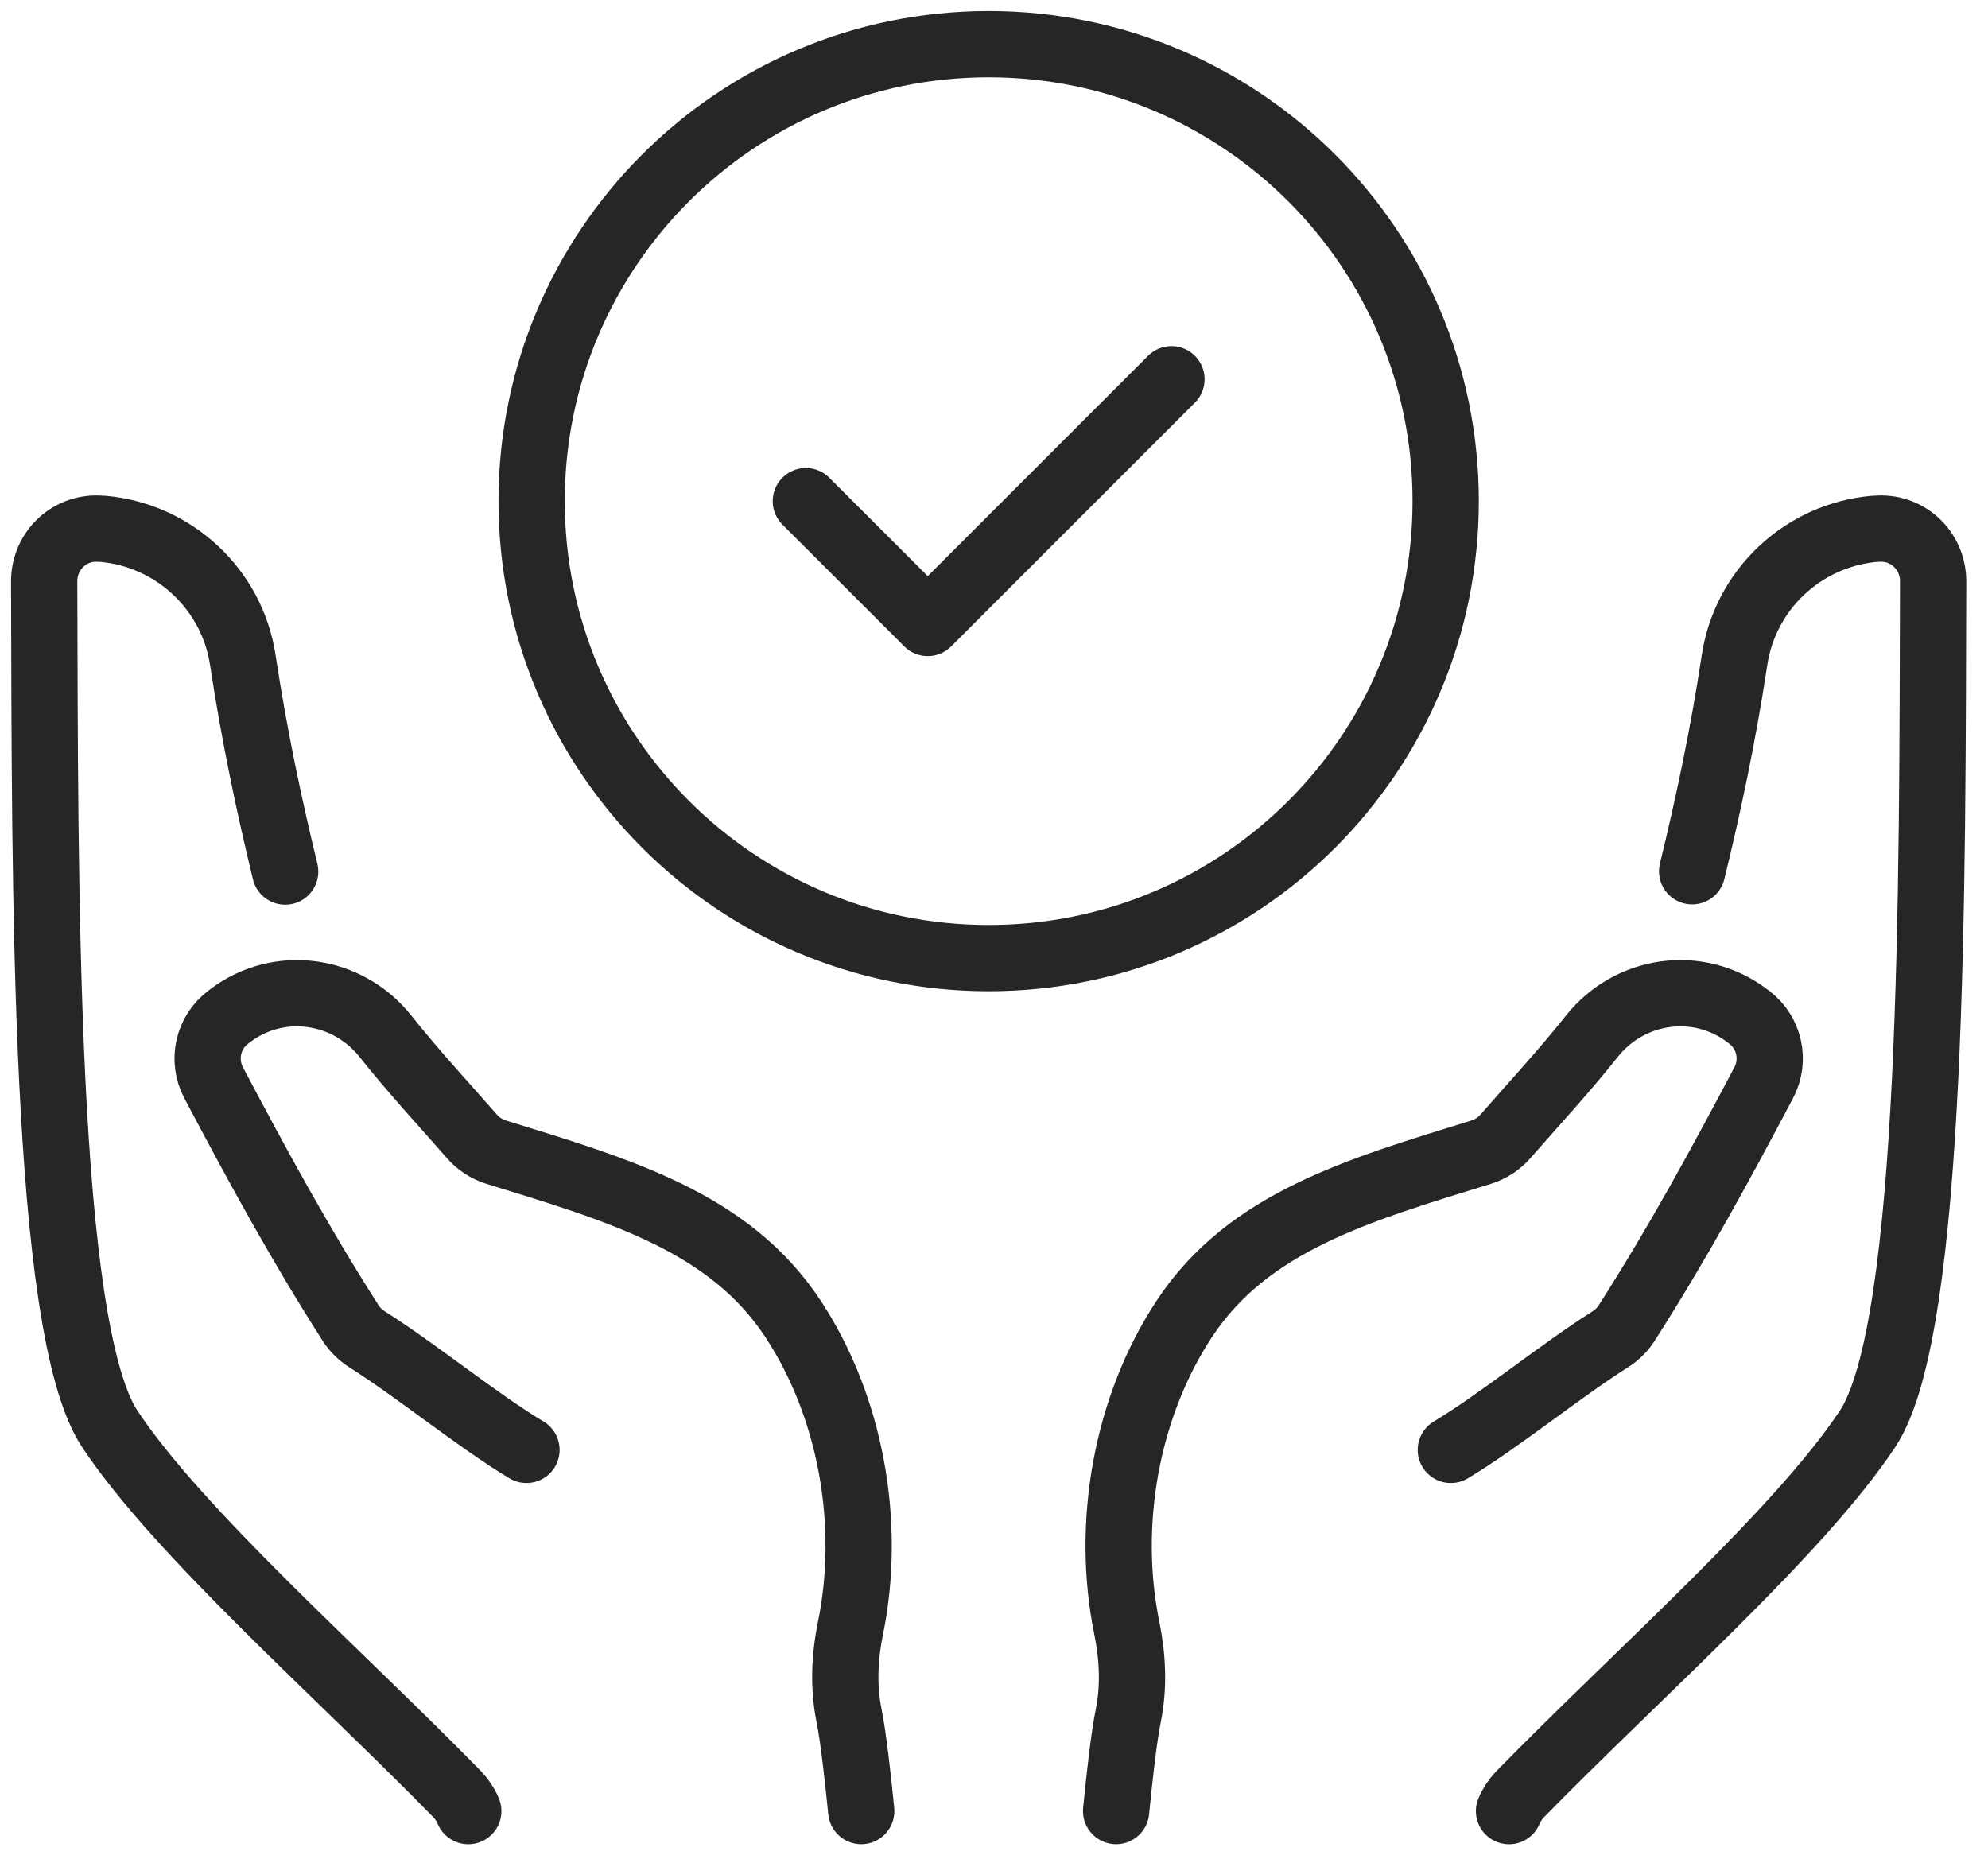
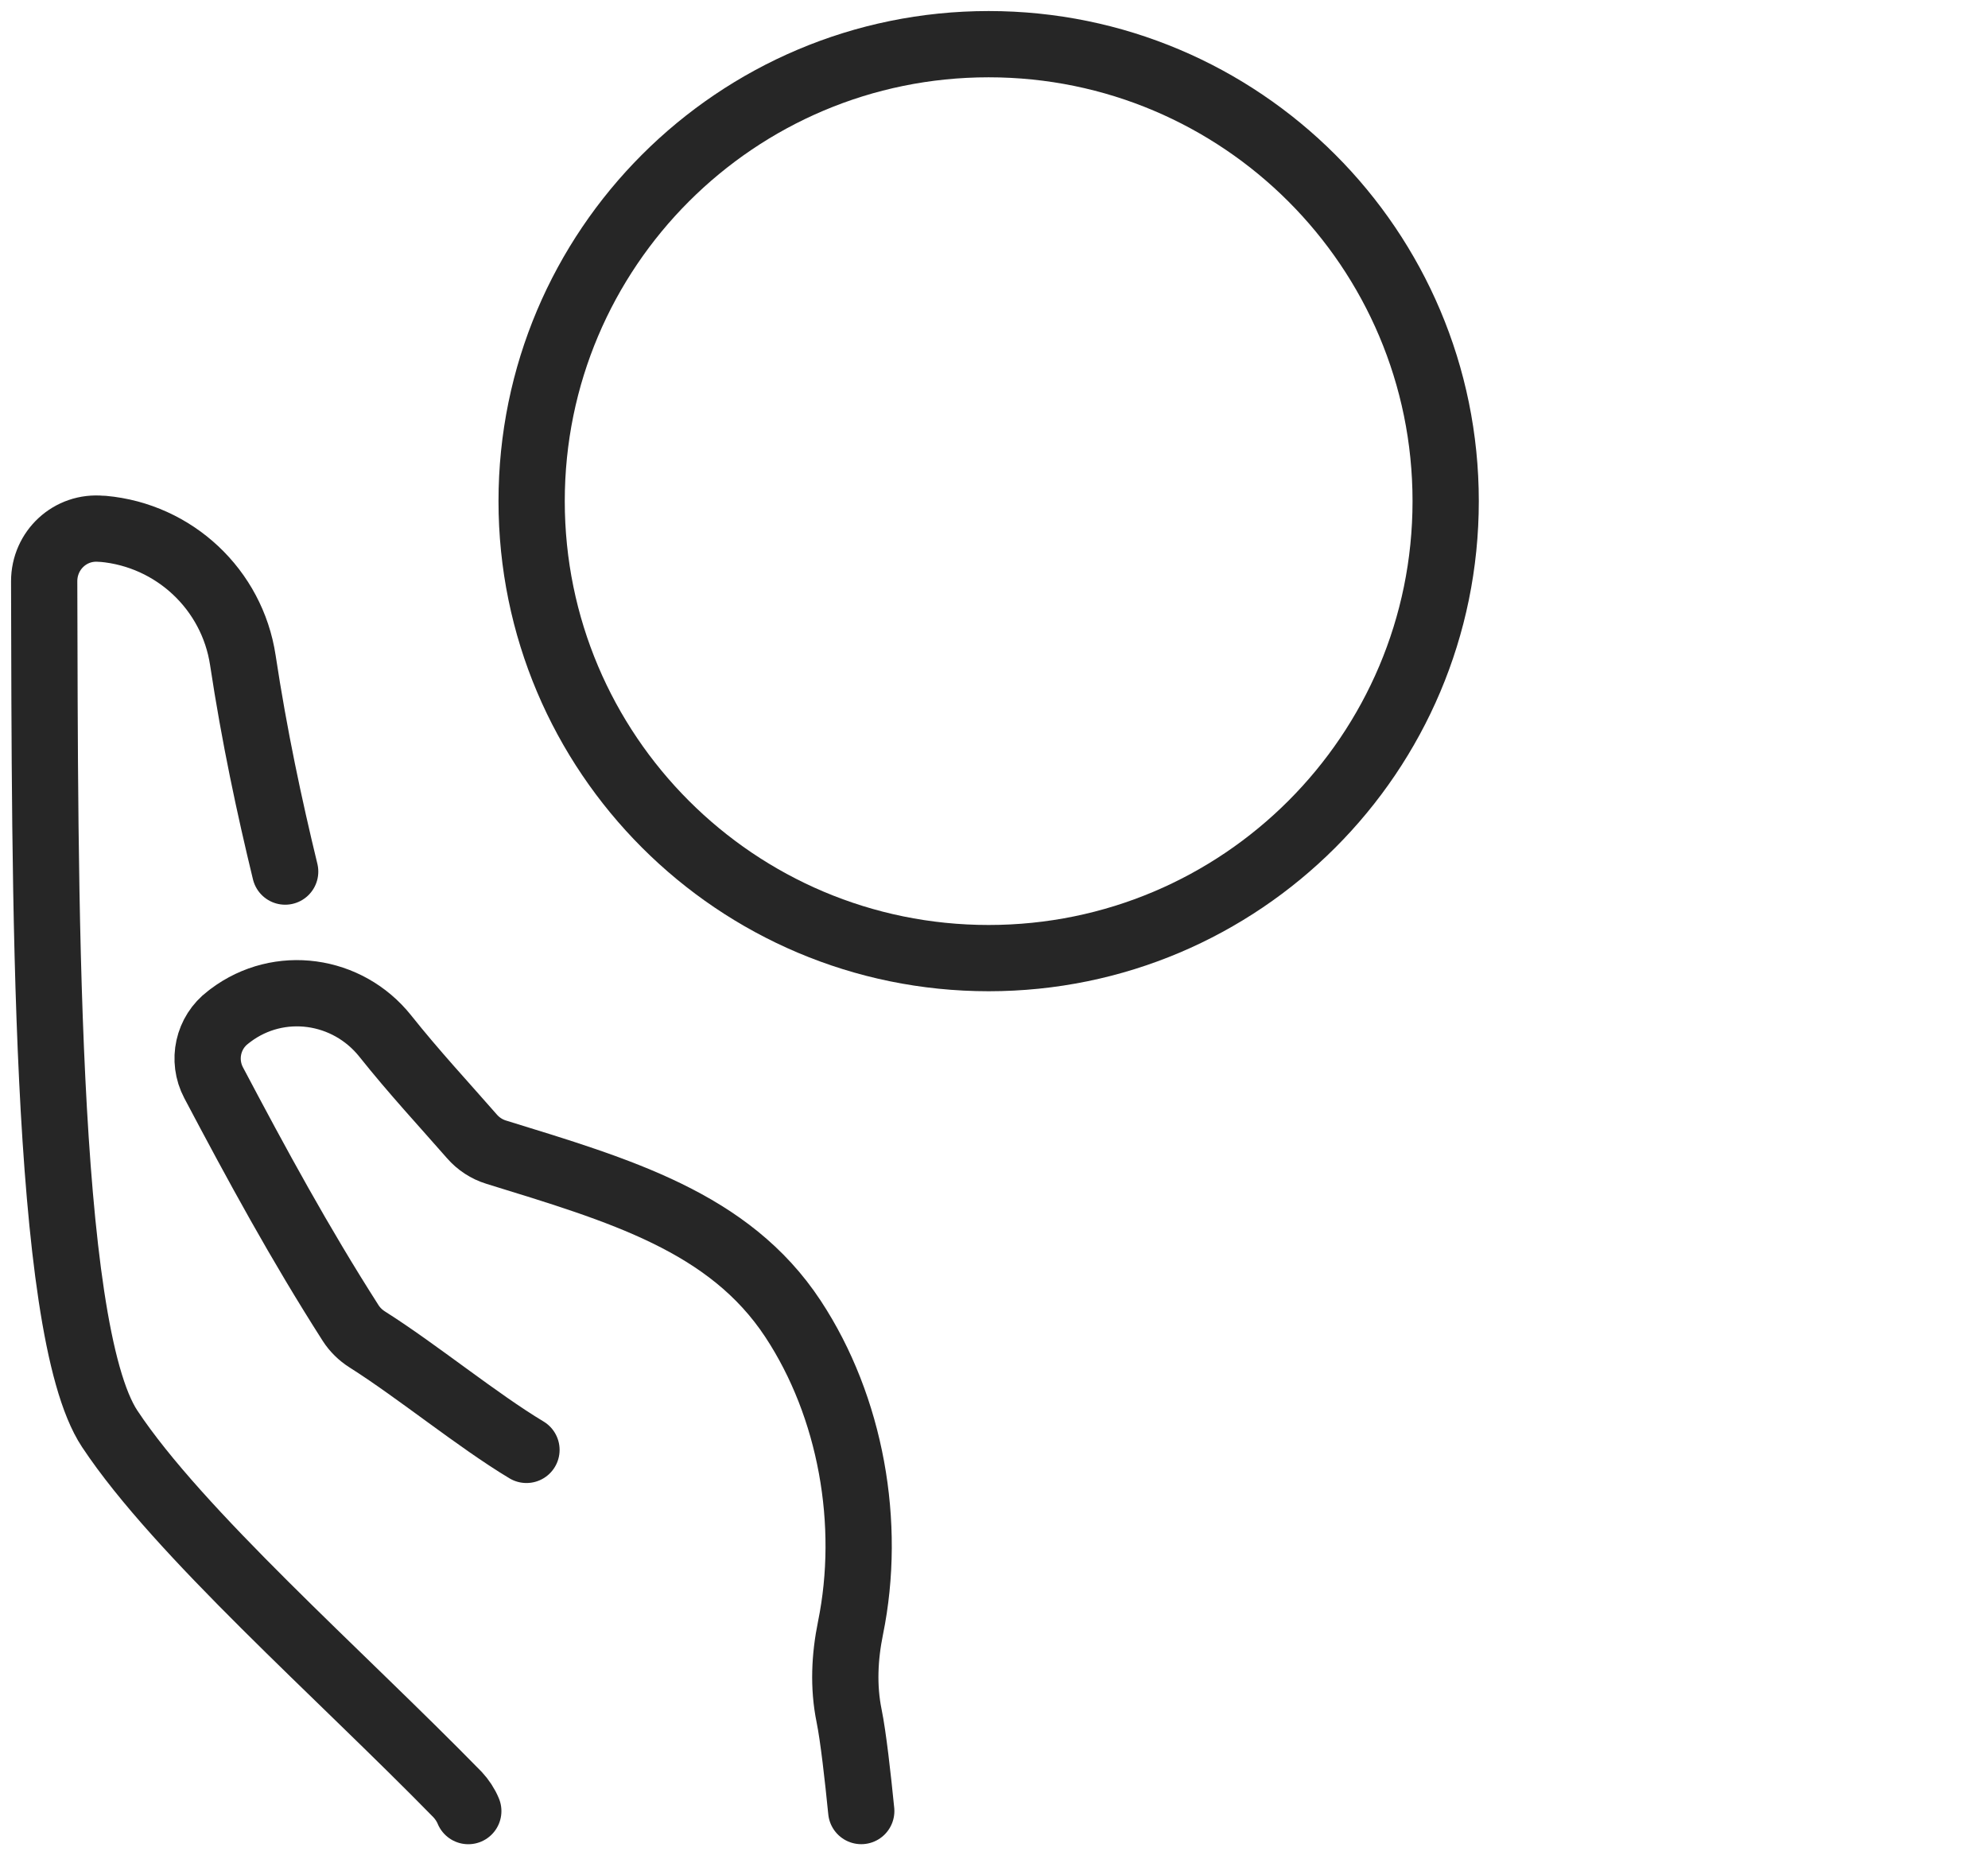
<svg xmlns="http://www.w3.org/2000/svg" width="45" height="42" viewBox="0 0 45 42" fill="none">
  <path d="M22.379 21.69C28.092 21.69 32.724 17.058 32.724 11.345C32.724 5.632 28.092 1 22.379 1C16.666 1 12.034 5.632 12.034 11.345C12.034 17.058 16.666 21.69 22.379 21.69Z" stroke="#262626" stroke-width="1.5" stroke-linecap="round" stroke-linejoin="round" />
-   <path d="M18.241 11.345L21 14.103L26.517 8.586" stroke="#262626" stroke-width="1.5" stroke-linecap="round" stroke-linejoin="round" />
-   <path d="M32.841 32.823C33.949 32.158 35.306 31.044 36.446 30.322C36.597 30.227 36.726 30.101 36.821 29.952C37.978 28.141 38.933 26.386 39.923 24.512C40.192 24.003 40.053 23.374 39.593 23.028C39.575 23.015 39.557 23.001 39.539 22.987C38.44 22.161 36.893 22.38 36.036 23.456C35.384 24.275 34.715 24.994 34.077 25.725C33.931 25.893 33.739 26.018 33.528 26.083C30.722 26.949 28.253 27.664 26.808 29.856C25.496 31.848 25.024 34.493 25.506 36.855C25.64 37.512 25.672 38.186 25.539 38.843C25.443 39.308 25.341 40.219 25.264 40.999" stroke="#262626" stroke-width="1.5" stroke-linecap="round" stroke-linejoin="round" />
-   <path d="M38.303 19.724C38.662 18.255 39 16.676 39.262 14.945C39.503 13.345 40.813 12.117 42.427 11.972H42.462C43.165 11.903 43.758 12.455 43.758 13.159C43.737 19.959 43.786 30.062 42.275 32.345C40.717 34.697 37.089 37.876 34.4 40.628C34.299 40.736 34.215 40.862 34.158 41" stroke="#262626" stroke-width="1.5" stroke-linecap="round" stroke-linejoin="round" />
  <path d="M11.917 32.823C10.809 32.158 9.452 31.044 8.312 30.322C8.162 30.227 8.033 30.101 7.937 29.952C6.78 28.141 5.826 26.386 4.836 24.512C4.567 24.003 4.705 23.374 5.166 23.028C5.183 23.015 5.201 23.001 5.219 22.987C6.318 22.161 7.865 22.38 8.722 23.456C9.374 24.275 10.043 24.994 10.682 25.725C10.828 25.893 11.019 26.018 11.231 26.083C14.037 26.949 16.506 27.664 17.95 29.856C19.262 31.848 19.734 34.493 19.252 36.855C19.118 37.512 19.086 38.186 19.22 38.843C19.315 39.308 19.417 40.219 19.495 40.999" stroke="#262626" stroke-width="1.5" stroke-linecap="round" stroke-linejoin="round" />
  <path d="M6.455 19.731C6.097 18.255 5.759 16.676 5.497 14.945C5.255 13.345 3.945 12.117 2.331 11.972H2.297C1.593 11.903 1 12.455 1 13.159C1.021 19.959 0.972 30.062 2.483 32.345C4.041 34.697 7.669 37.876 10.359 40.628C10.459 40.736 10.543 40.862 10.6 41" stroke="#262626" stroke-width="1.5" stroke-linecap="round" stroke-linejoin="round" />
</svg>